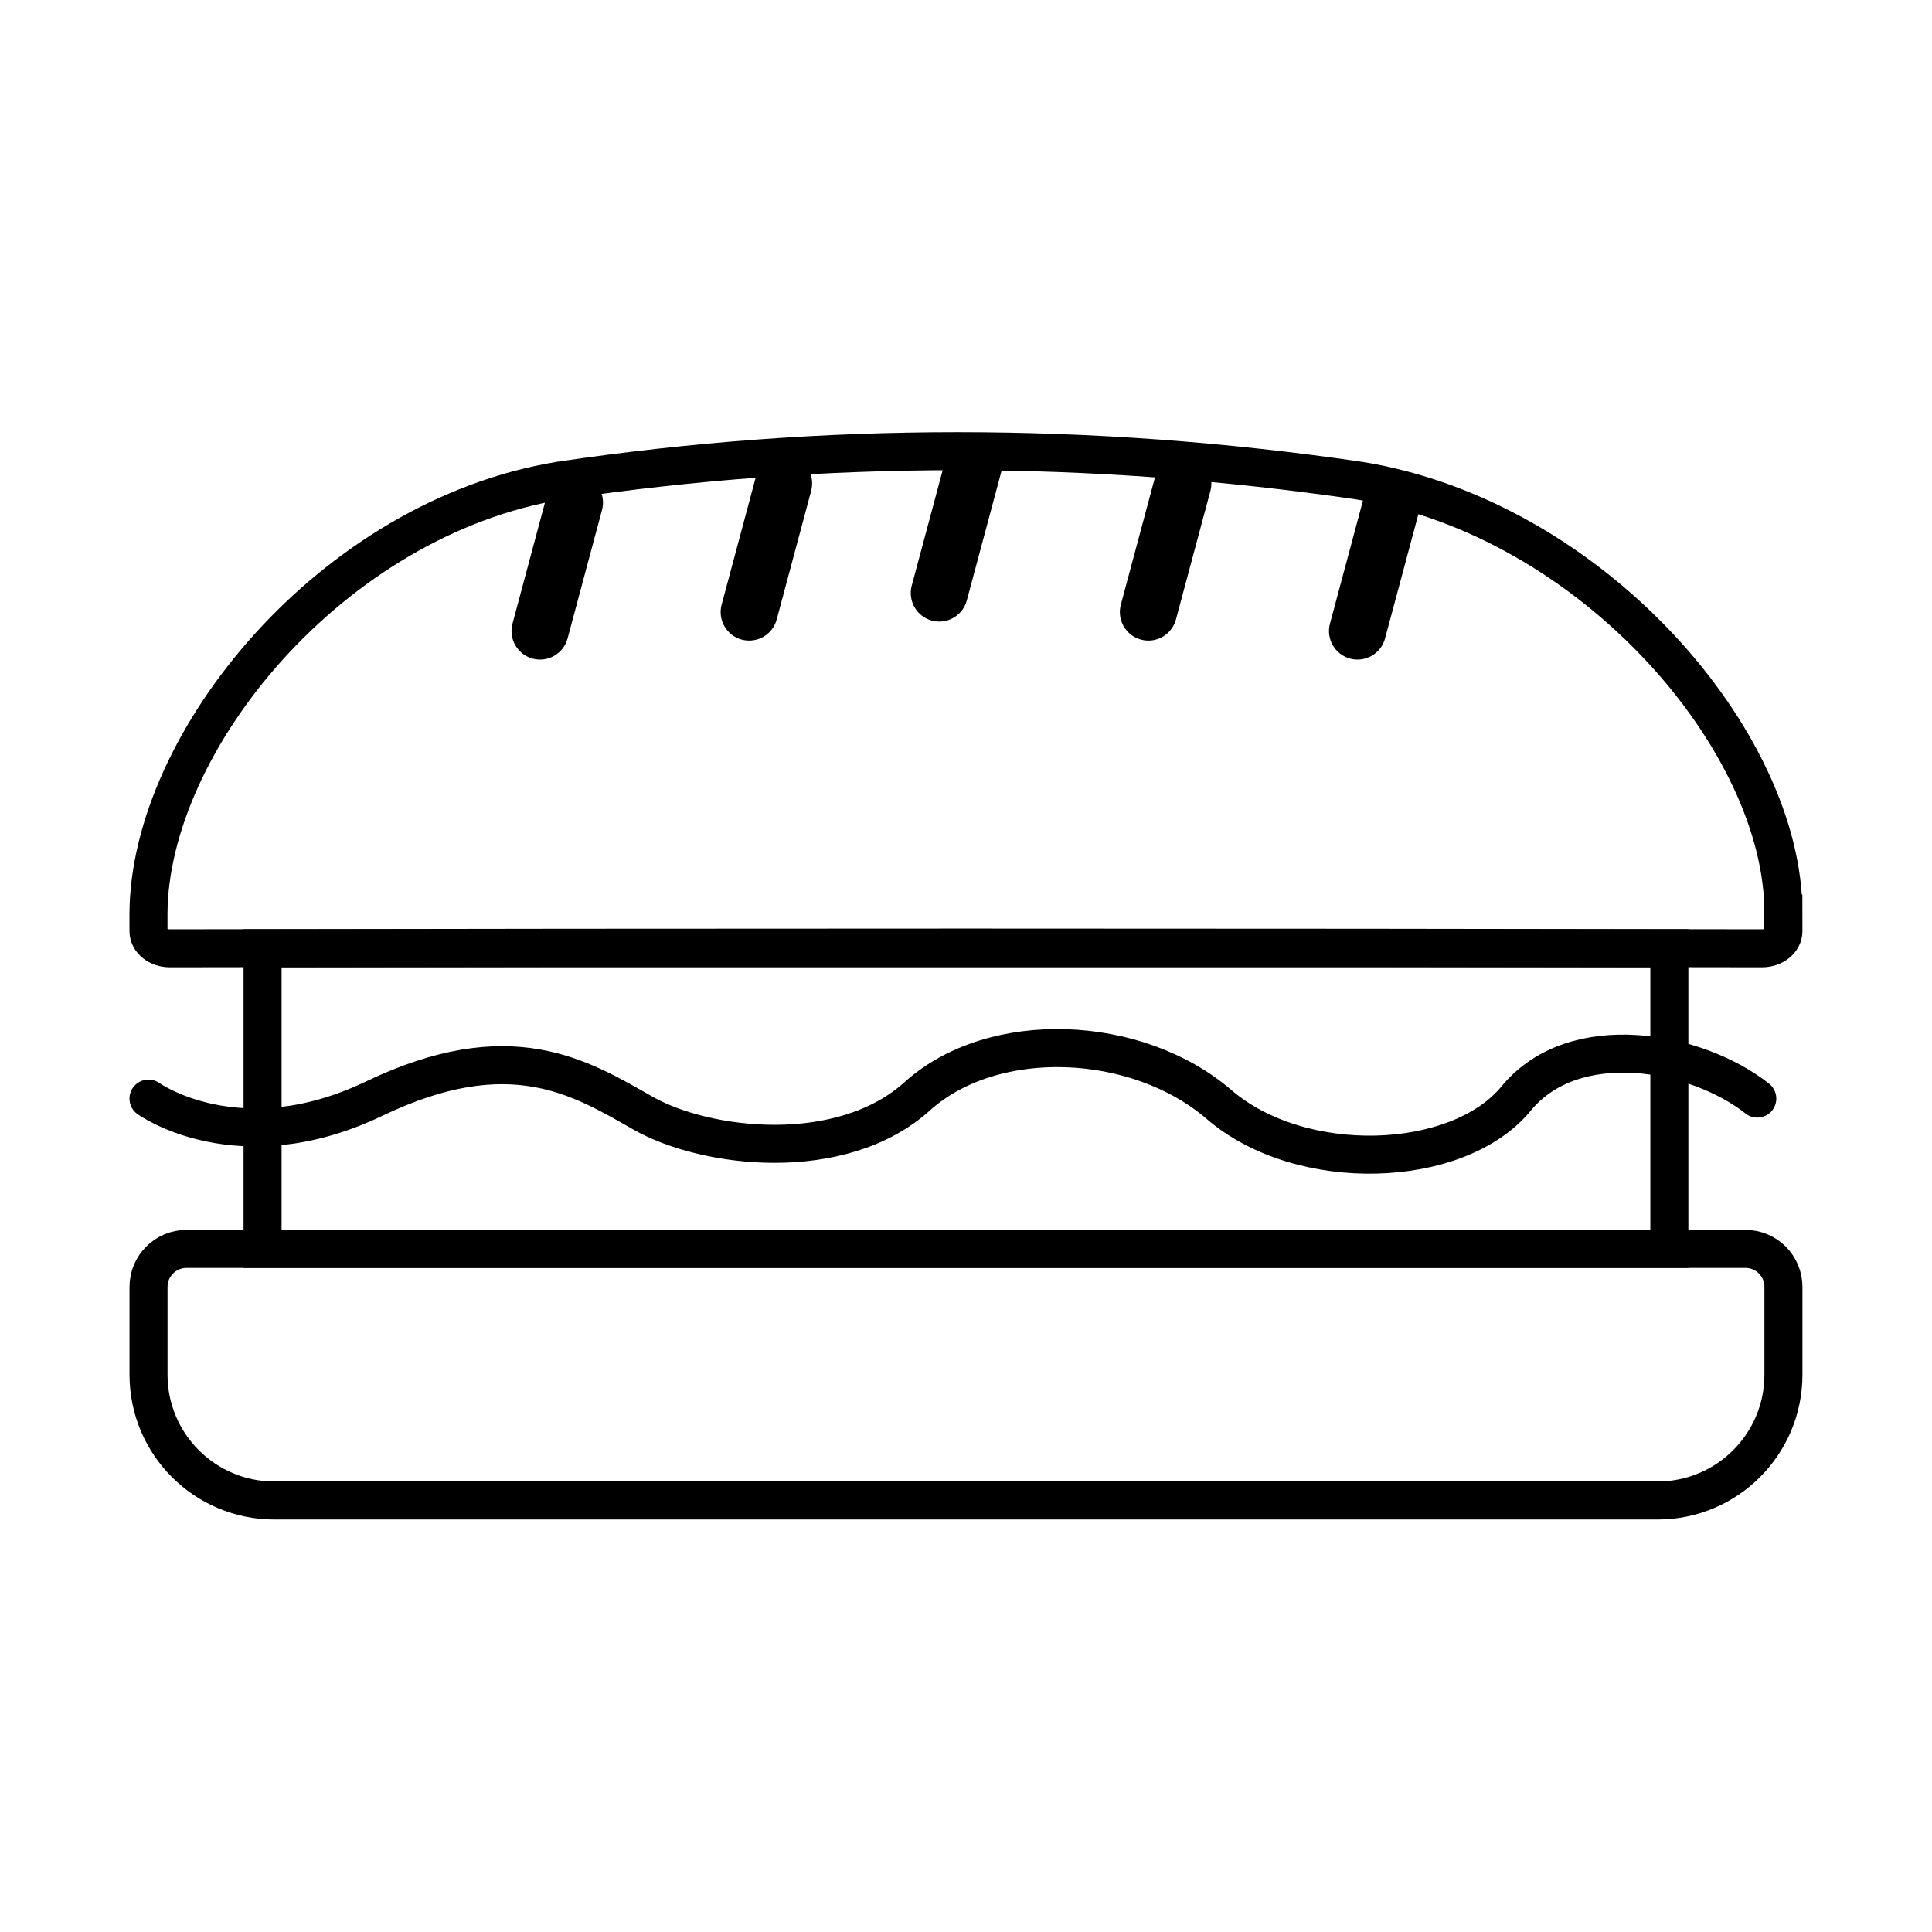
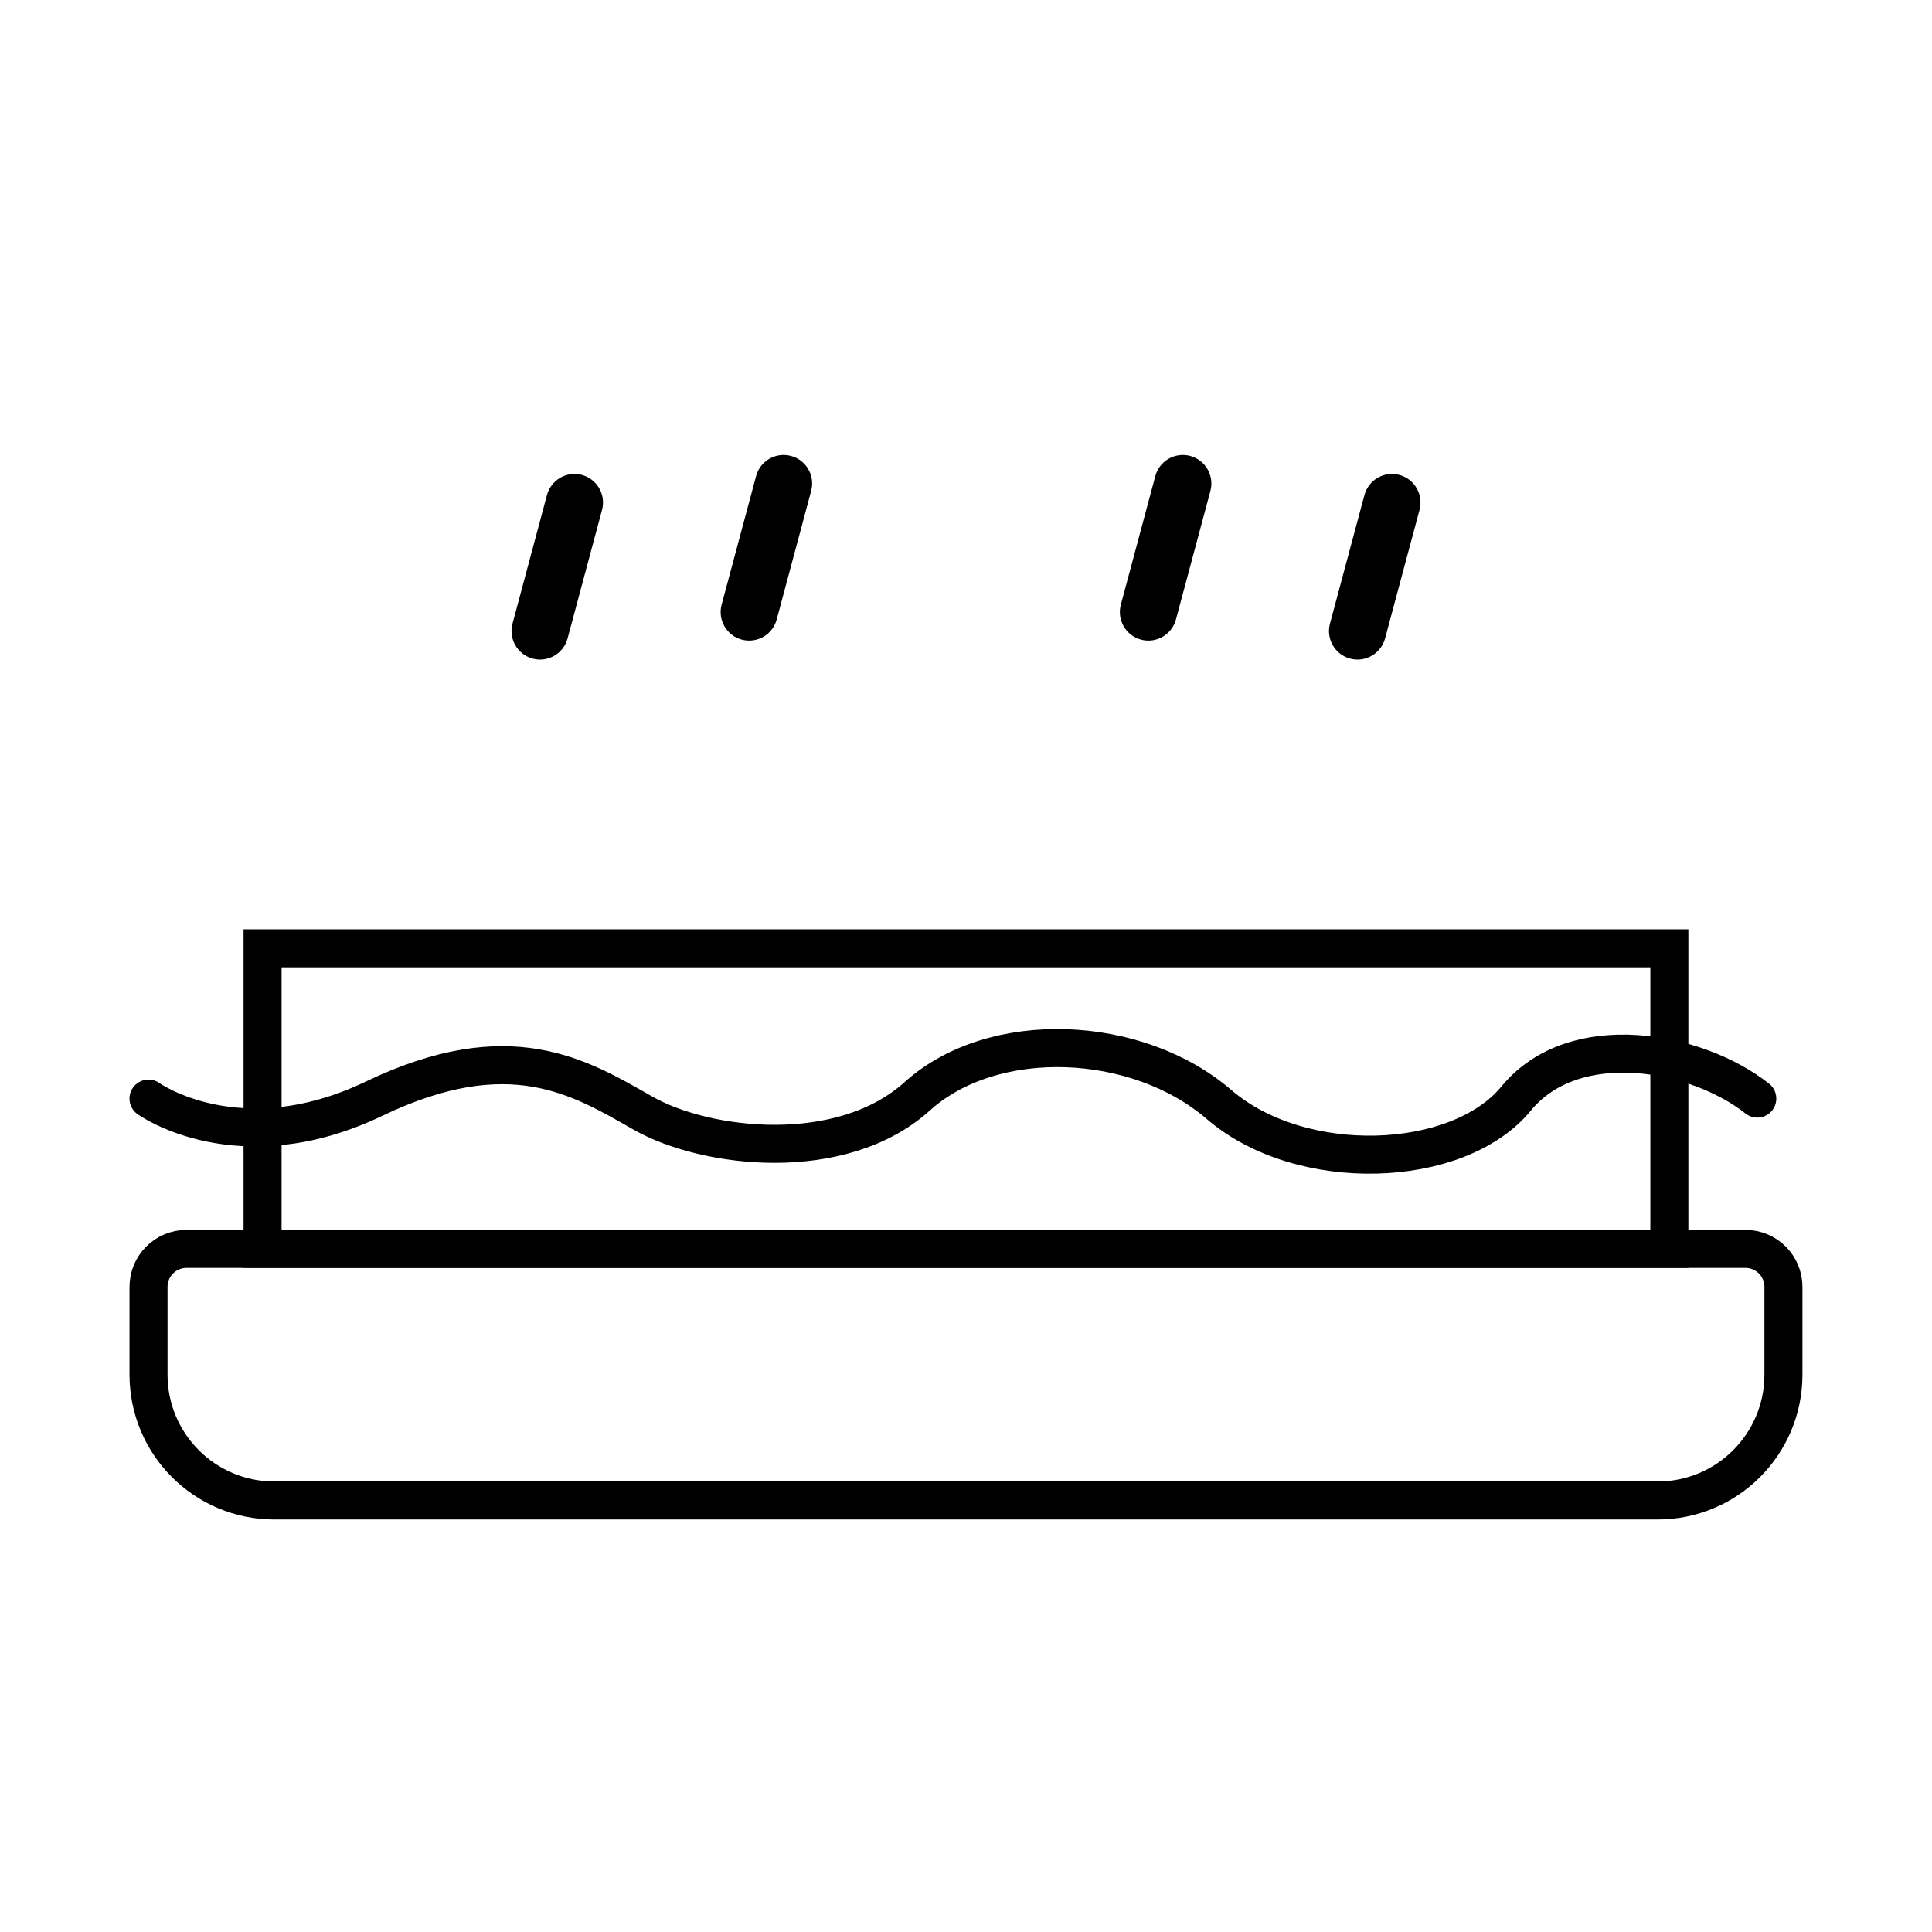
<svg xmlns="http://www.w3.org/2000/svg" width="800px" height="800px" version="1.1" viewBox="144 144 512 512">
  <defs>
    <clipPath id="c">
      <path d="m148.09 279h503.81v314h-503.81z" />
    </clipPath>
    <clipPath id="b">
      <path d="m148.09 332h503.81v319.9h-503.81z" />
    </clipPath>
    <clipPath id="a">
-       <path d="m148.09 148.09h503.81v389.91h-503.81z" />
-     </clipPath>
+       </clipPath>
  </defs>
  <path transform="matrix(5.038 0 0 5.038 148.09 148.09)" d="m13 49.071h74v15.812h-74z" fill="none" stroke="#000000" stroke-miterlimit="10" stroke-width="2" />
  <g clip-path="url(#c)">
    <path transform="matrix(5.038 0 0 5.038 148.09 148.09)" d="m6.999 56.977s4.751 3.414 11.876 0c7.125-3.414 10.813-1.13 14.125 0.758 3.312 1.889 10.438 2.726 14.438-0.88 4-3.606 11.562-3.281 15.875 0.432 4.313 3.713 12.563 3.416 15.625-0.311s9.5-2.523 12.688 0" fill="none" stroke="#000000" stroke-linecap="round" stroke-miterlimit="10" stroke-width="2" />
  </g>
  <g clip-path="url(#b)">
    <path transform="matrix(5.038 0 0 5.038 148.09 148.09)" d="m91 64.883h-81.999c-1.104 0-2 0.895-2 2v4.618c0 3.654 2.962 6.616 6.617 6.616h72.766c3.654 0 6.617-2.962 6.617-6.616v-4.618c7.75e-4 -1.106-0.896-2-2-2z" fill="none" stroke="#000000" stroke-miterlimit="10" stroke-width="2" />
  </g>
  <g clip-path="url(#a)">
    <path transform="matrix(5.038 0 0 5.038 148.09 148.09)" d="m92.999 47.241c0.042-9.047-10.063-20.812-22.343-22.775-14.135-2.06-28.135-2.06-42 0-12.021 1.964-21.614 13.728-21.657 22.775v0.928c0 0.5 0.505 0.903 1.128 0.902 27.911-0.051 55.825-0.051 83.743 0 0.623 0.002 1.13-0.402 1.13-0.902 0-0.309 0-0.618-7.75e-4 -0.928z" fill="none" stroke="#000000" stroke-miterlimit="10" stroke-width="2" />
  </g>
  <path d="m298.2 269.86c-4.031-1.078-8.176 1.316-9.254 5.352l-9.129 34.062c-1.078 4.035 1.316 8.176 5.344 9.262 4.031 1.078 8.176-1.316 9.254-5.352l9.129-34.062c1.078-4.035-1.312-8.176-5.344-9.262z" />
  <path d="m514.84 269.86c-4.031-1.078-8.172 1.316-9.254 5.352l-9.133 34.062c-1.078 4.035 1.32 8.176 5.352 9.262 4.031 1.078 8.172-1.316 9.254-5.352l9.133-34.062c1.074-4.035-1.32-8.176-5.352-9.262z" />
  <path d="m459.42 264.83c-4.031-1.078-8.172 1.316-9.254 5.352l-9.133 34.062c-1.078 4.035 1.32 8.176 5.352 9.262 4.031 1.078 8.172-1.316 9.254-5.352l9.133-34.062c1.07-4.039-1.32-8.18-5.352-9.262z" />
  <path d="m353.62 264.83c-4.031-1.078-8.176 1.316-9.254 5.352l-9.129 34.062c-1.078 4.035 1.316 8.176 5.344 9.262 4.031 1.078 8.176-1.316 9.254-5.352l9.129-34.062c1.082-4.039-1.312-8.18-5.344-9.262z" />
-   <path d="m404 259.79c-4.031-1.078-8.176 1.316-9.254 5.352l-9.129 34.062c-1.078 4.035 1.316 8.176 5.344 9.262 4.031 1.078 8.176-1.316 9.254-5.352l9.133-34.062c1.074-4.039-1.32-8.18-5.348-9.262z" />
</svg>